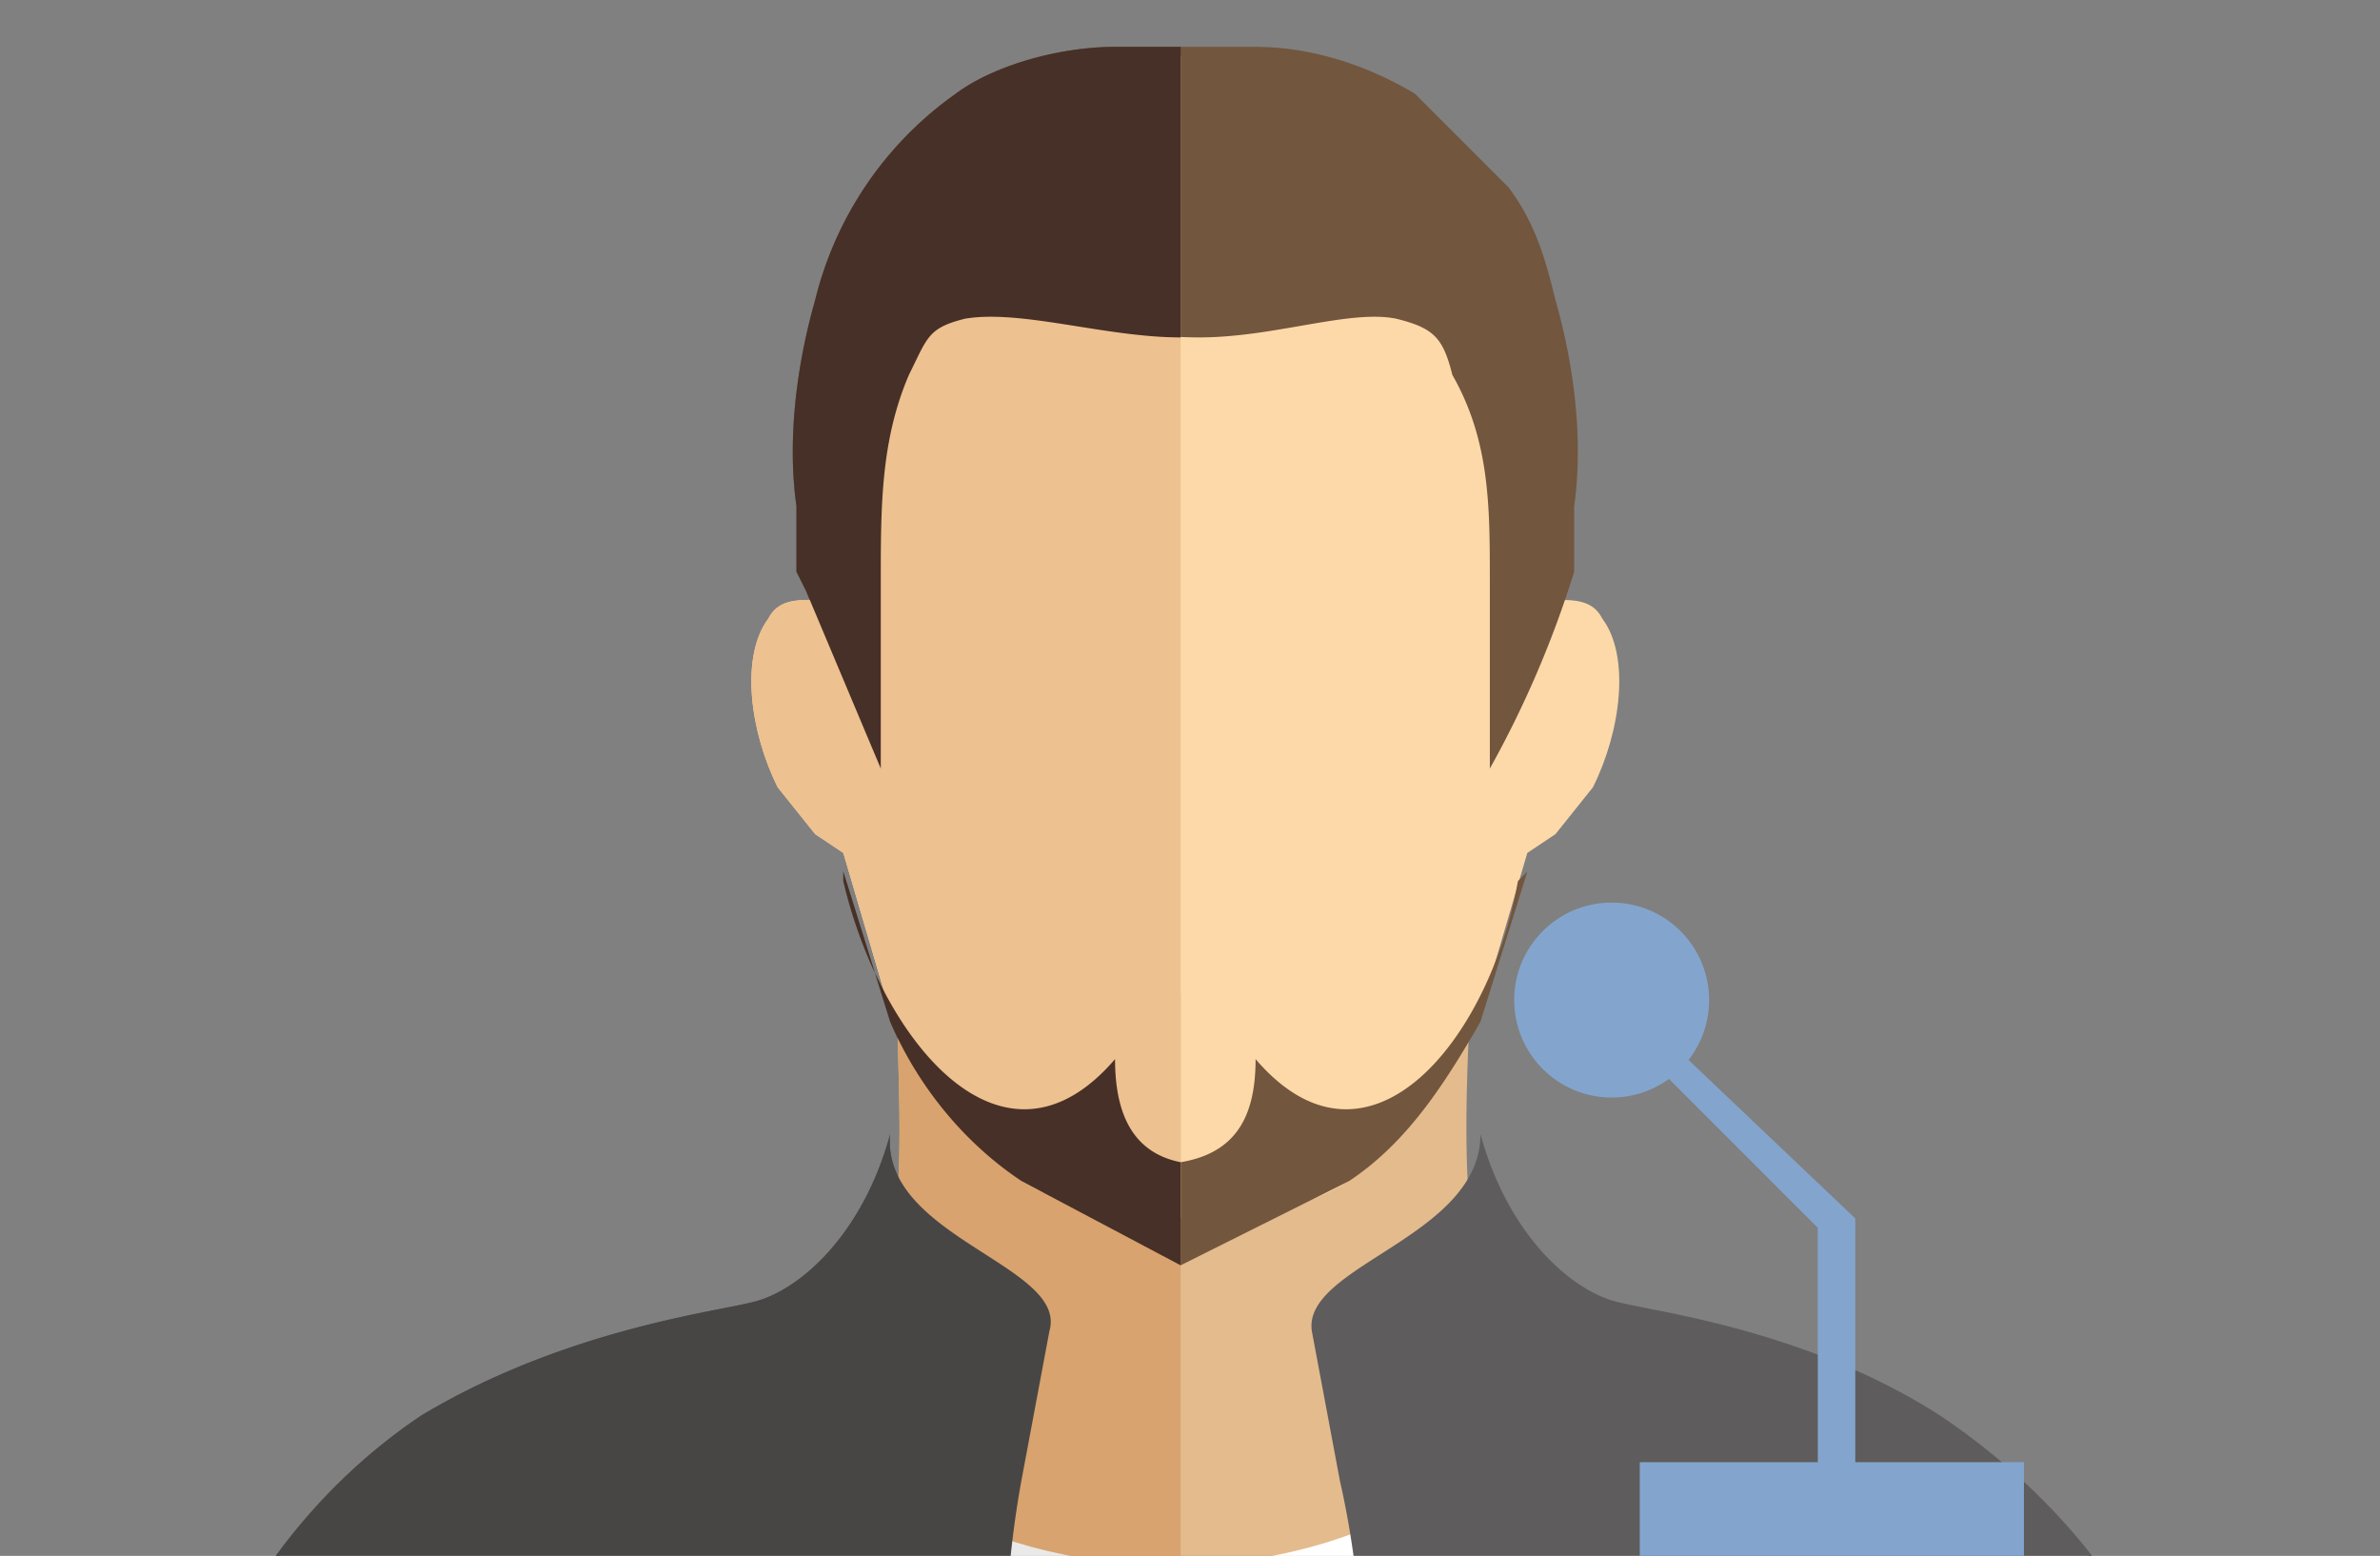
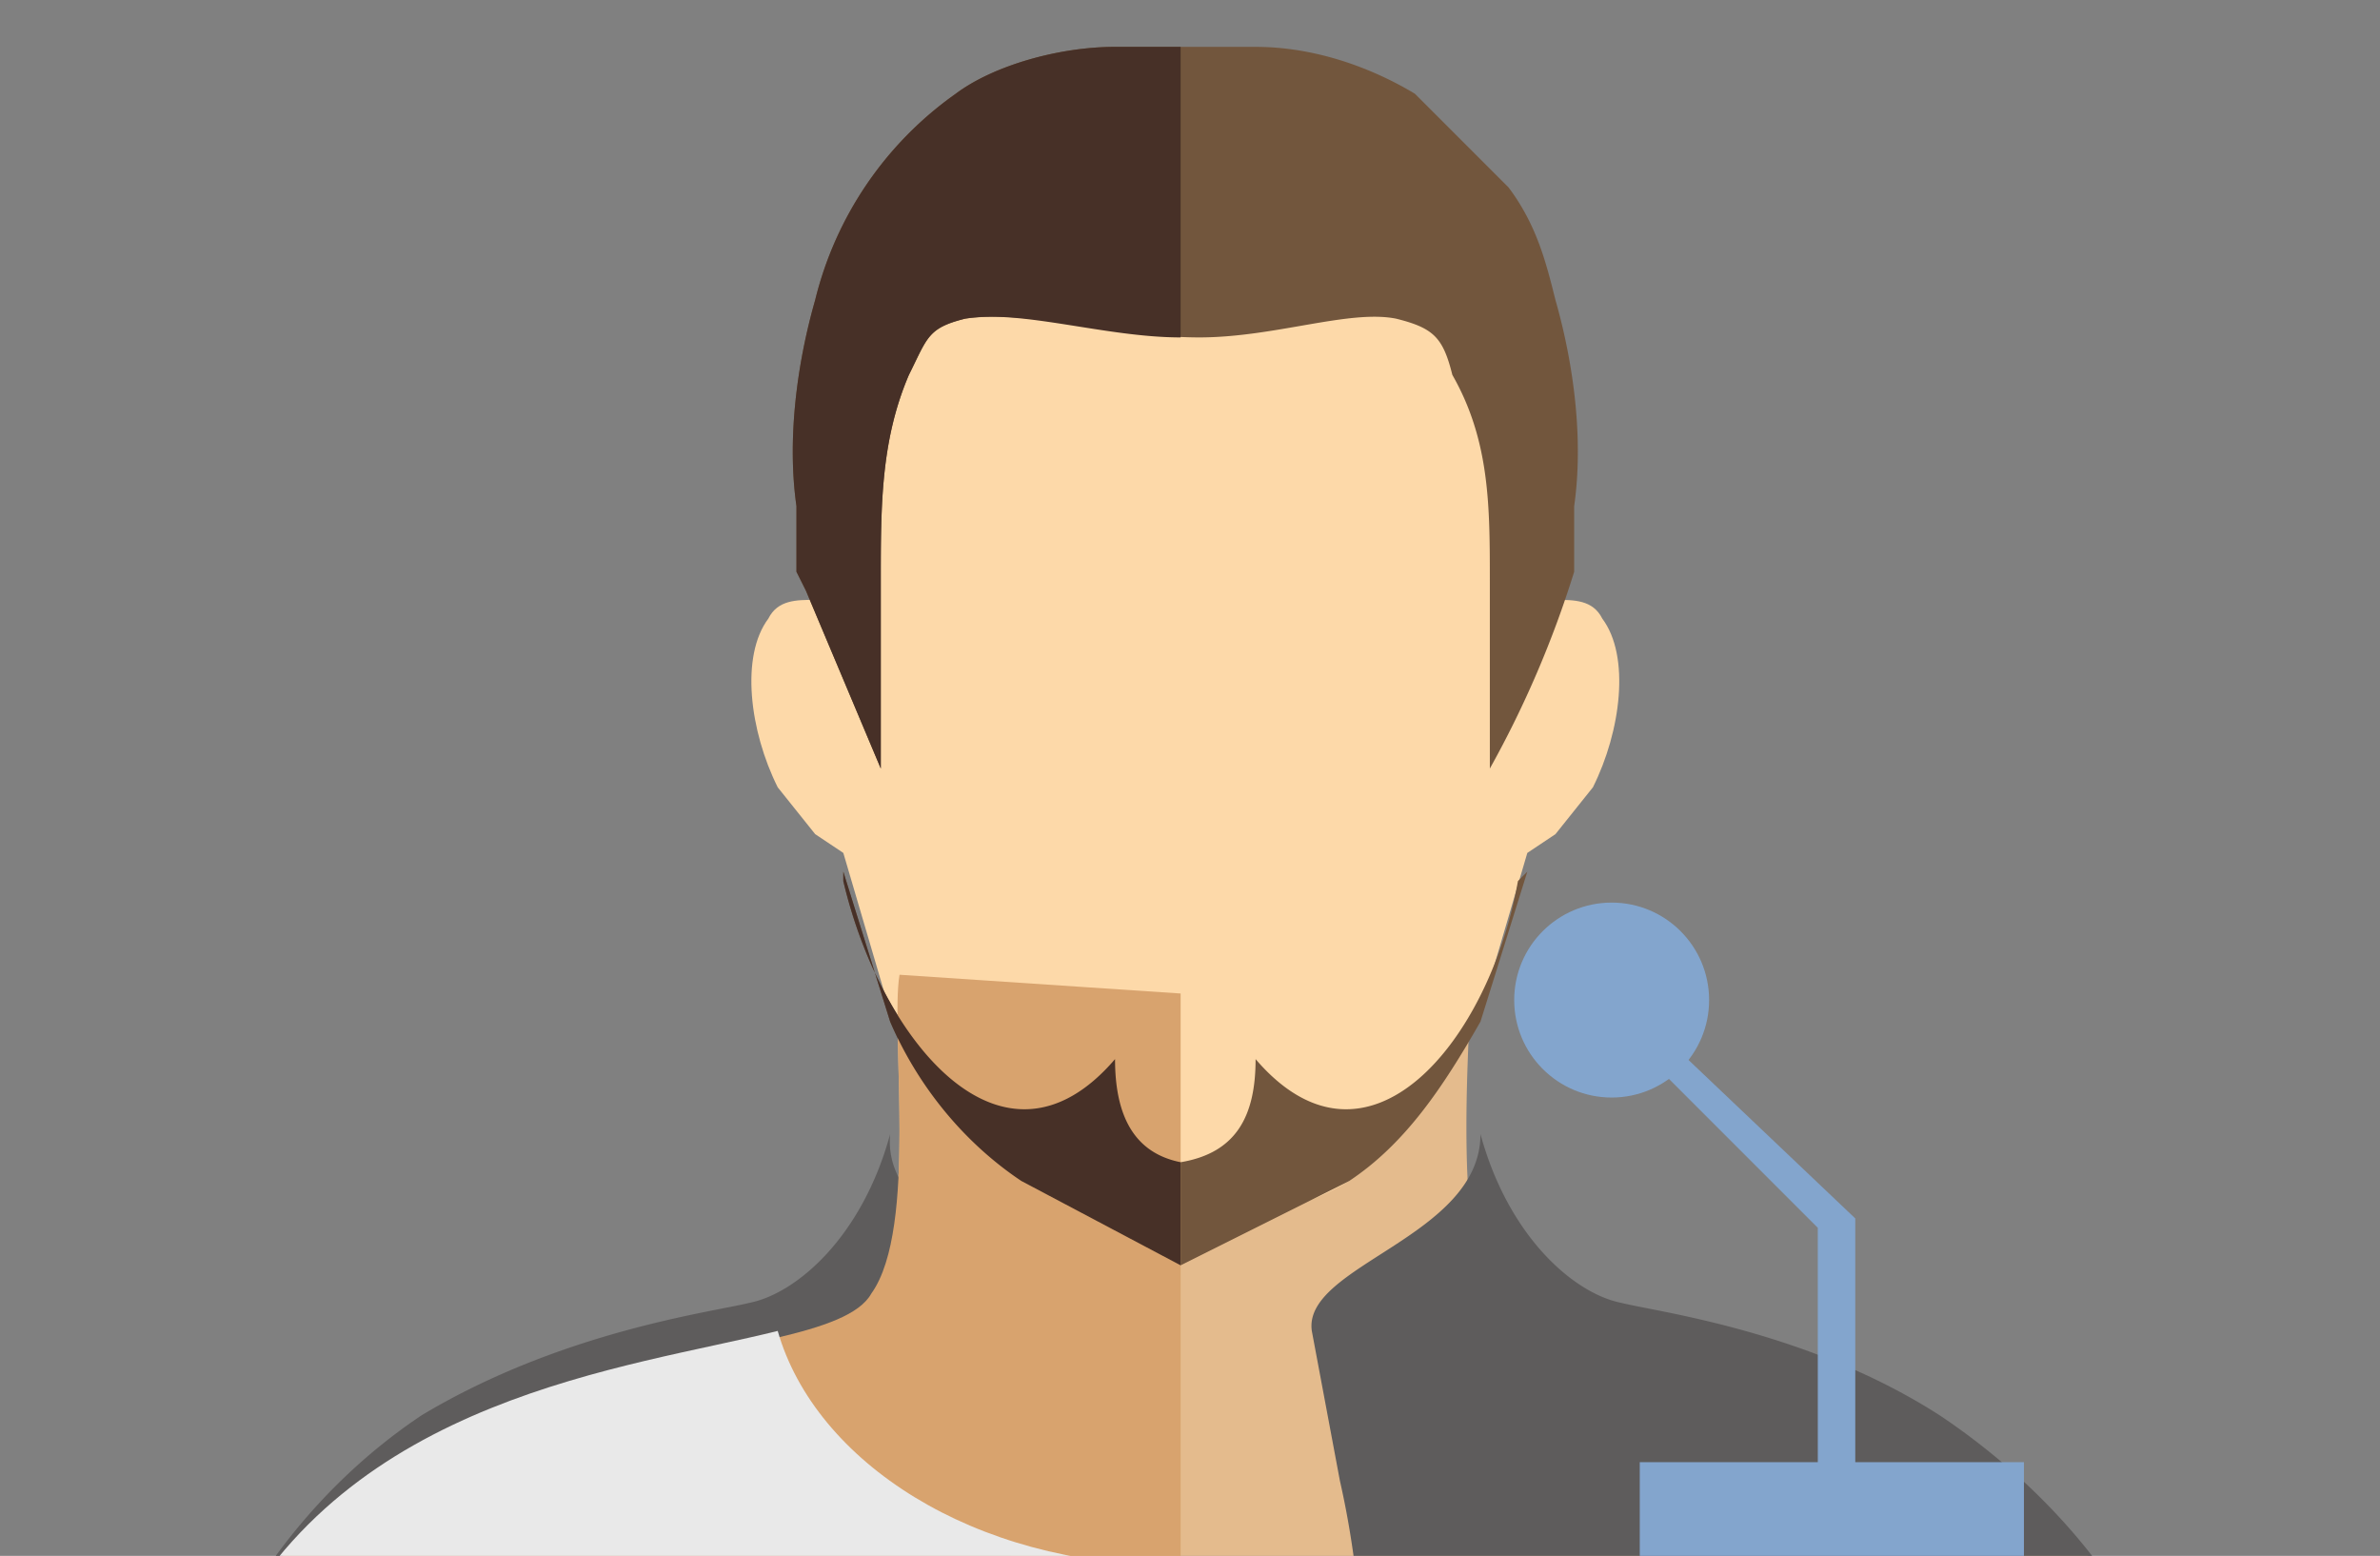
<svg xmlns="http://www.w3.org/2000/svg" xmlns:xlink="http://www.w3.org/1999/xlink" xml:space="preserve" viewBox="0 0 254 166">
  <rect x="0" y="0" width="254" height="166" fill="#808080" stroke="none" />
  <g id="Layer_2">
    <defs>
      <path id="SVGID_1_" d="M9-6h225v172H9z" />
    </defs>
    <clipPath id="SVGID_00000042729321199678914910000009546455122544265372_">
      <use xlink:href="#SVGID_1_" overflow="visible" />
    </clipPath>
    <g clip-path="url(#SVGID_00000042729321199678914910000009546455122544265372_)">
      <path fill="#e4bb8d" d="M229 175c3 7 5 15 5 23a133 133 0 0 1-215 0c0-8 2-16 5-23 18-34 63-28 69-37 5-7 2-28 3-34 21 2 39 2 61 0 0 5-2 27 2 34 6 9 52 3 70 37" />
-       <path fill="#fff" d="M229 175c3 7 5 15 5 23a133 133 0 0 1-215 0c0-8 2-16 5-23 13-26 43-29 59-33 4 14 21 25 42 25s38-11 42-25c15 4 48 6 62 33" />
      <path fill="#fdd9a9" d="M144 126c6-4 10-11 14-18l5-17 3-2 4-5c3-6 4-14 1-18-1-2-3-2-5-2v-6c0-11 0-24-4-32-2-6-6-10-11-12-18-11-31-11-49 0-5 2-9 6-12 12-3 8-3 21-3 32v6c-2 0-4 0-5 2-3 4-2 12 1 18l4 5 3 2 5 17c3 7 8 14 14 18 10 6 25 6 35 0" />
      <path fill="#5e5c5c" d="M173 139c-5-1-12-7-15-18 0 11-19 14-18 21l3 16c5 22 2 47-6 69l-10 26c44 0 83-22 107-55a49 49 0 0 0-4-21c-5-11-14-20-23-26-14-9-30-11-34-12m-93 0c5-1 12-7 15-18-1 11 19 14 17 21l-3 16c-4 22-1 47 6 69l11 26c-44 0-83-22-107-55a49 49 0 0 1 4-21c5-11 13-20 22-26 15-9 31-11 35-12" />
      <path fill="#72563d" d="M119 5c-6 0-13 2-17 5a38 38 0 0 0-15 22c-2 7-3 15-2 22v7l1 2 8 19V62c0-8 0-15 3-22 2-4 2-5 6-6 7-1 16 2 25 2 8 0 16-3 21-2 4 1 5 2 6 6 4 7 4 14 4 22v20a110 110 0 0 0 9-21v-7c1-7 0-15-2-22-1-4-2-8-5-12l-10-10c-5-3-11-5-17-5h-15m-10 121c-6-4-11-10-14-17l-5-16v1c4 17 17 33 29 19 0 6 2 10 7 11 6-1 8-5 8-11 12 14 25-2 28-19l1-1-5 16c-4 7-8 13-14 17l-18 9-17-9" />
      <path fill="#d8a36e" d="M126 253c-44 0-83-22-107-55 0-8 2-16 5-23 18-34 64-28 69-37 5-7 2-28 3-34l30 2v147z" />
      <path fill="#e9e9e9" d="M126 253c-44 0-83-22-107-55 0-8 2-16 5-23 13-26 43-29 59-33 4 14 21 25 42 25h1v86z" />
-       <path fill="#edc190" d="M126 6c-7 0-15 2-24 8-5 2-9 6-12 12-3 8-3 21-3 32v6c-2 0-4 0-5 2-3 4-2 12 1 18l4 5 3 2 5 17c3 7 8 14 14 18 5 3 11 4 17 4V6z" />
-       <path fill="#474645" d="M80 139c5-1 12-7 15-18-1 11 19 14 17 21l-3 16c-4 22-1 47 6 69l11 26c-44 0-83-22-107-55a49 49 0 0 1 4-21c5-11 13-20 22-26 15-9 31-11 35-12" />
      <path fill="#473027" d="M119 5c-6 0-13 2-17 5a38 38 0 0 0-15 22c-2 7-3 15-2 22v7l1 2 8 19V62c0-8 0-15 3-22 2-4 2-5 6-6 6-1 15 2 23 2V5h-7m-10 121c-6-4-11-10-14-17l-5-16v1c4 17 17 33 29 19 0 6 2 10 7 11v11l-17-9" />
    </g>
    <path d="m178 111 20 19v26h18v10h-41v-10h19v-25l-18-18z" fill="#83a5cd" />
    <circle cx="172" cy="106.7" r="10.4" fill="#83A5CD" />
  </g>
</svg>